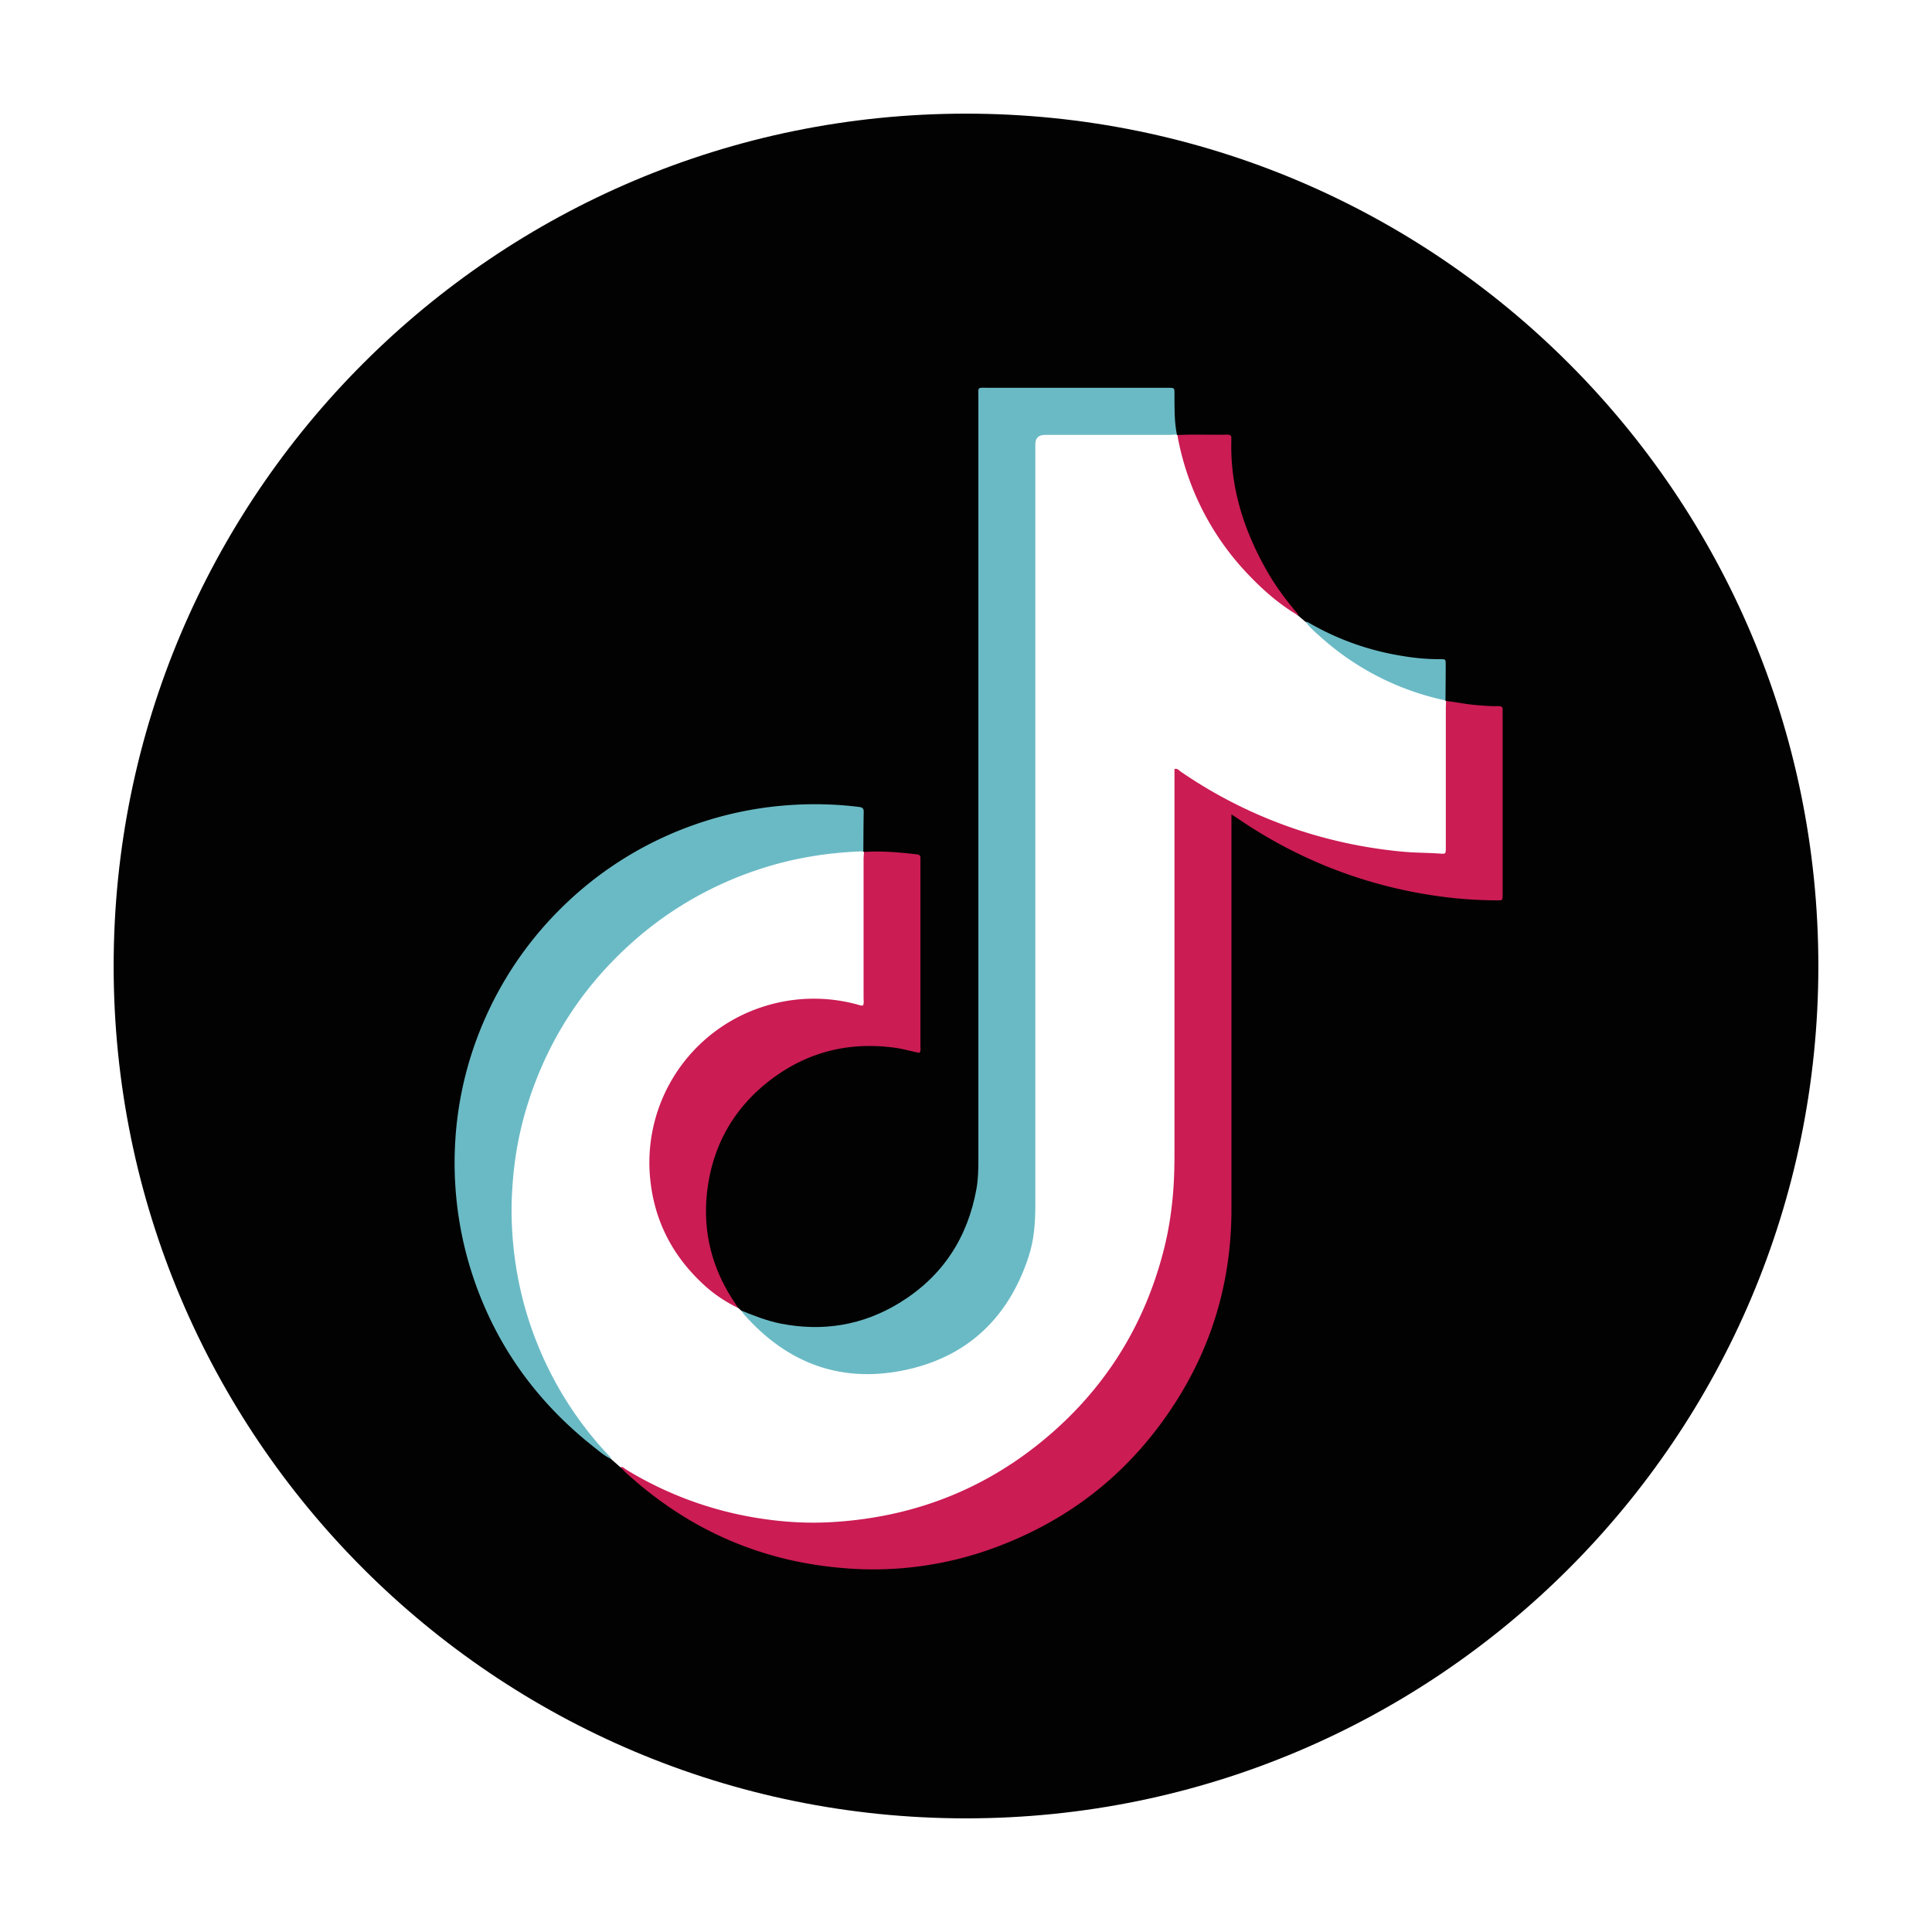
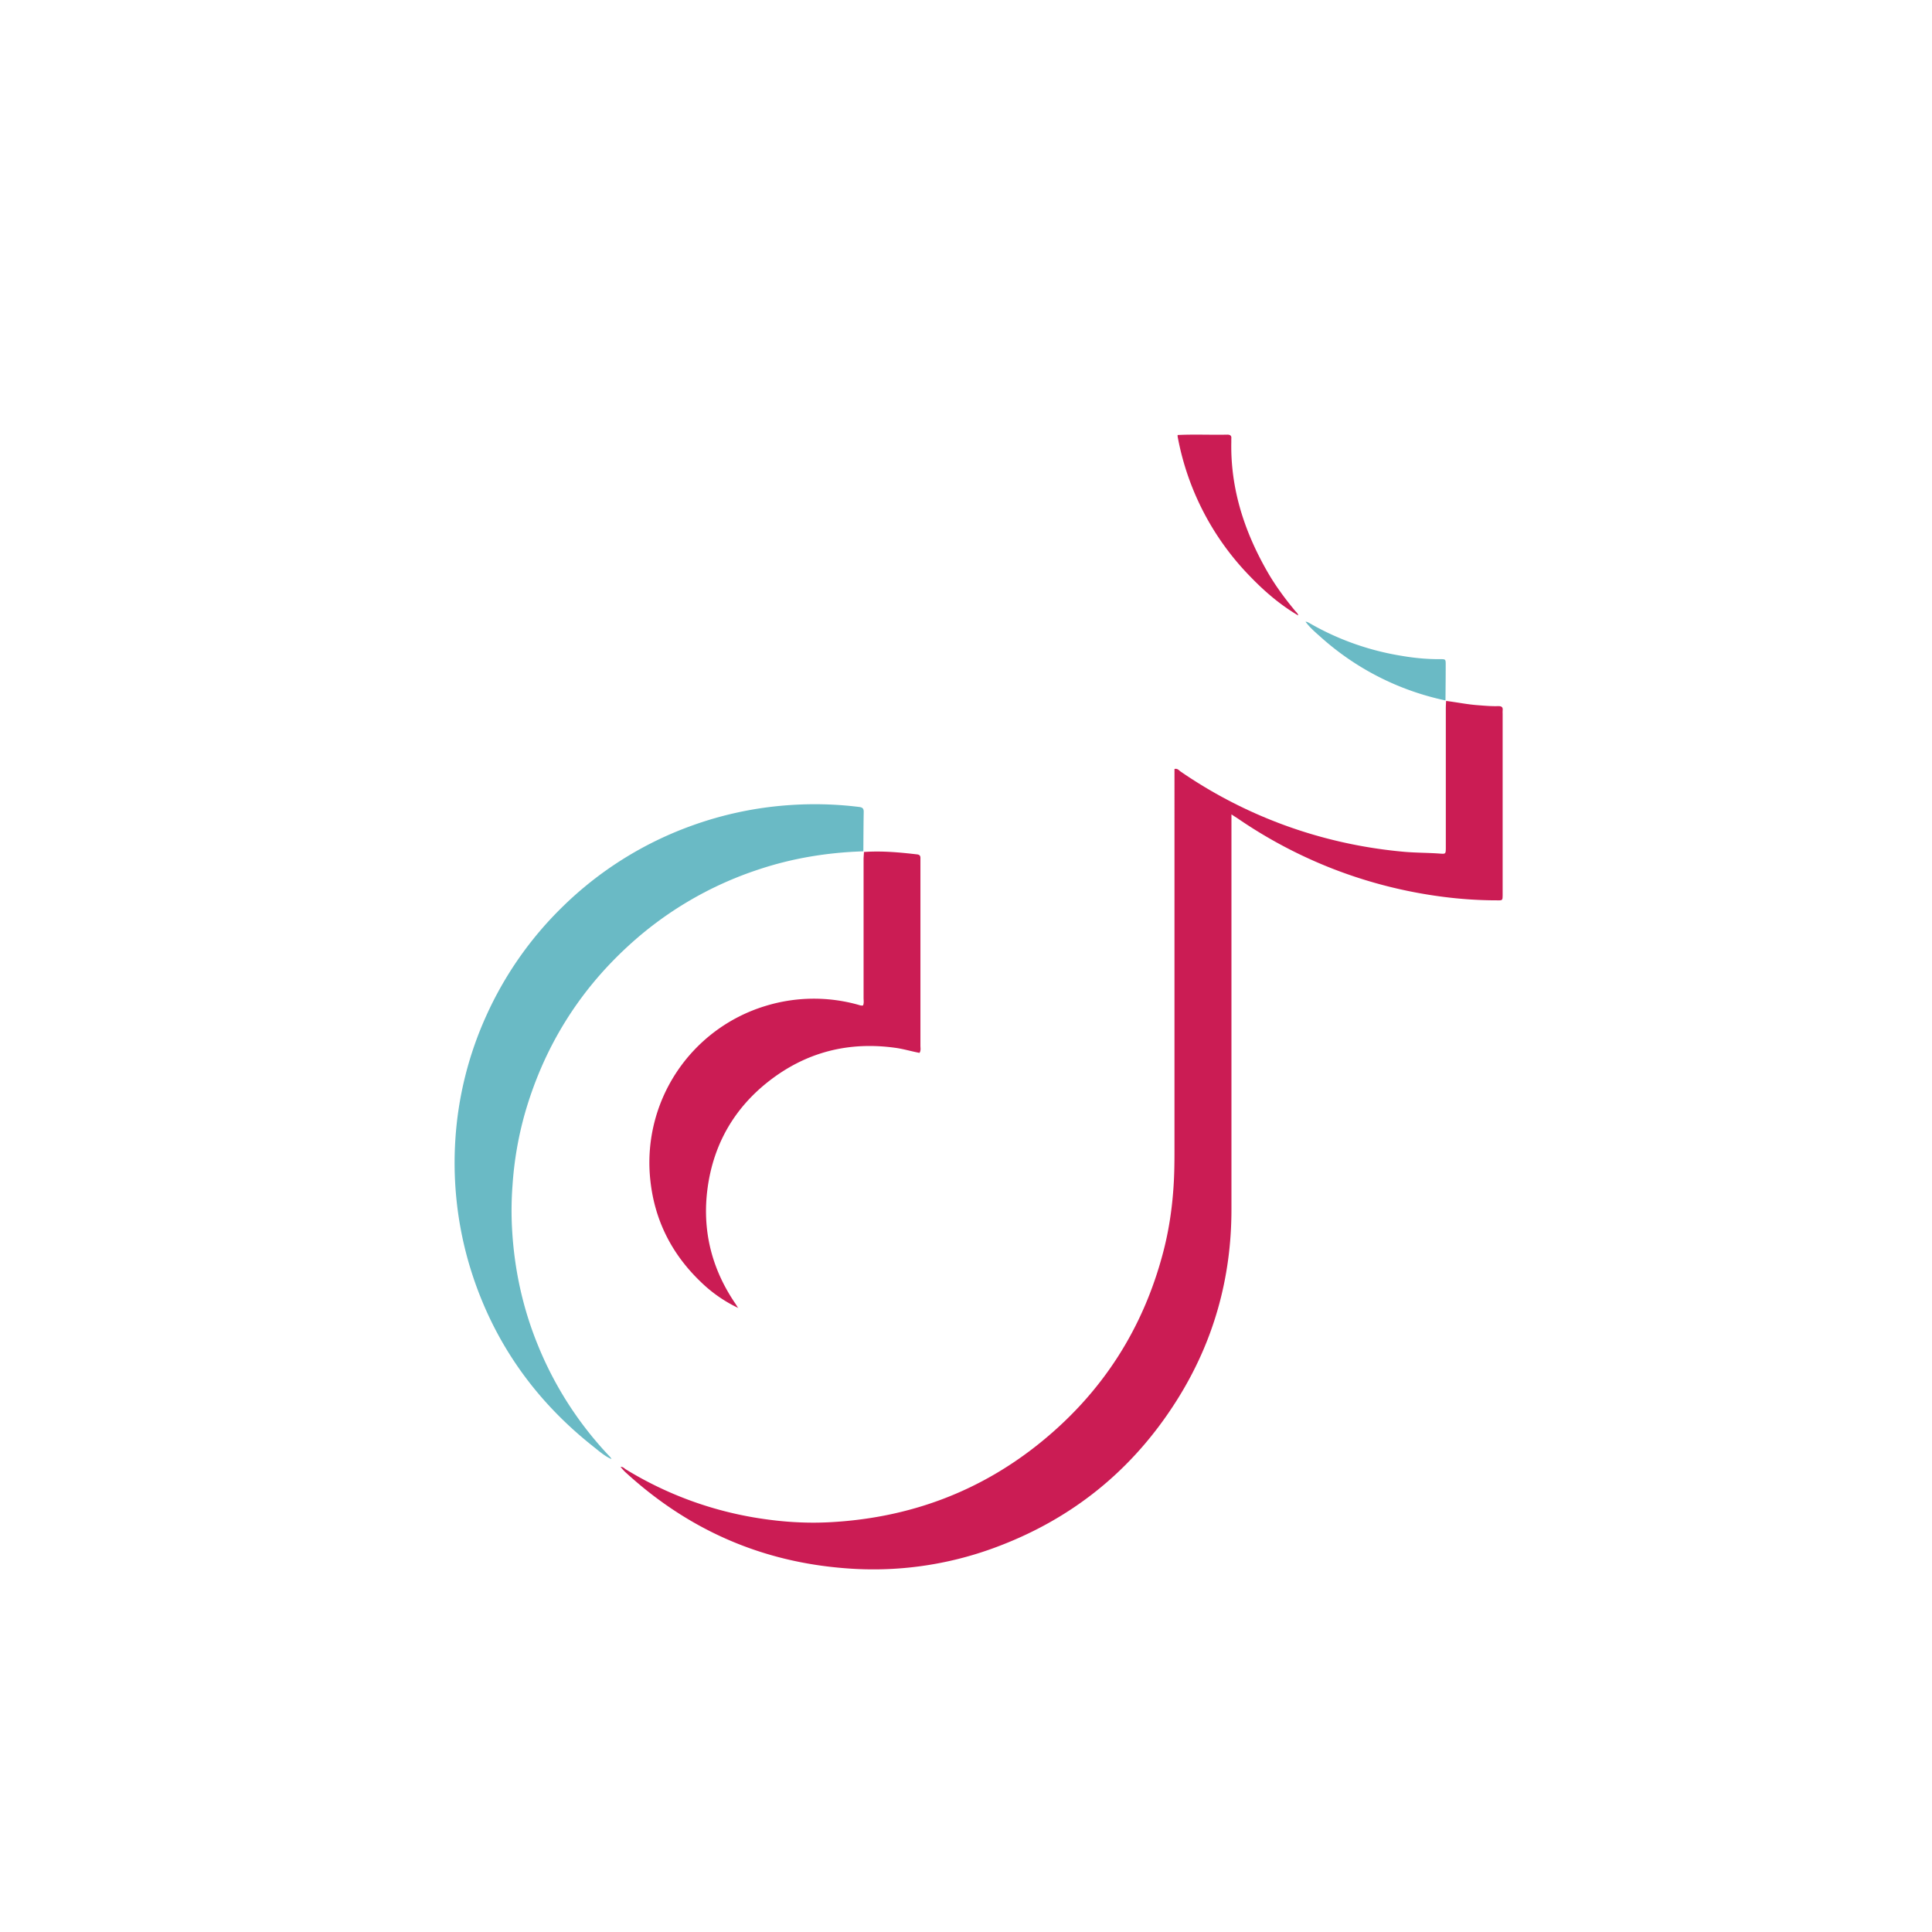
<svg xmlns="http://www.w3.org/2000/svg" width="68" height="68" fill="none">
  <g filter="url('#filter0_d_214_245')">
-     <path d="M34 60c16.569 0 30-13.431 30-30C64 13.431 50.569 0 34 0 17.431 0 4 13.431 4 30c0 16.569 13.431 30 30 30Z" fill="#010201" />
-     <path d="M25.991 42.04c.036.031.071.067.107.098.333.236.573.573.889.827a5.822 5.822 0 0 0 3.369 1.302c3.013.186 5.64-2.08 5.982-5.062.017-.147.009-.294.009-.436V11.845c0-.403.201-.605.604-.605h4.093c.13 0 .263-.022.378.058.01.009.014.013.022.018.067.066.085.155.103.24.524 2.418 1.795 4.346 3.79 5.804.125.089.232.205.347.302l.263.223c.32.182.55.475.83.71a9.401 9.401 0 0 0 3.743 1.912c.124.03.262.03.351.146.005.01.013.014.022.018.08.085.067.196.067.298v4.747c0 .36-.049.382-.413.382-1.16 0-2.298-.156-3.423-.413a16.428 16.428 0 0 1-5.382-2.32c-.084-.058-.178-.178-.27-.138-.117.053-.059.204-.059.31 0 4.454.018 8.908-.009 13.365-.017 3.116-1.009 5.898-3.049 8.271-2.164 2.52-4.915 3.983-8.217 4.387-2.547.311-4.96-.151-7.254-1.28a6.79 6.79 0 0 1-1.057-.644 20.308 20.308 0 0 0-.316-.28c-.791-.654-1.338-1.498-1.853-2.36a12.203 12.203 0 0 1-1.551-4.303c-.143-.875-.218-1.755-.17-2.64.156-2.853 1.116-5.395 2.956-7.595 1.543-1.845 3.471-3.133 5.742-3.911a11.517 11.517 0 0 1 2.93-.596c.186-.013.368-.058.555-.044.089.004.178 0 .258.058.009.009.017.013.026.017.054.09.04.192.04.285v4.986c-.008.16-.088.214-.24.174a5.982 5.982 0 0 0-1.342-.205 5.154 5.154 0 0 0-2.058.307c-2.208.813-3.546 2.396-3.826 4.725-.276 2.293.63 4.128 2.537 5.453.16.11.325.213.476.338v-.005Z" fill="#fff" />
    <path d="M21.836 47.636c.084-.023.133.044.19.08a12.698 12.698 0 0 0 4.645 1.715c.836.134 1.676.191 2.52.147 2.822-.147 5.351-1.085 7.538-2.894 2.102-1.737 3.502-3.933 4.2-6.568.222-.831.342-1.68.387-2.543.026-.493.022-.99.022-1.484V23.066c.11-.03.16.054.222.094a16.328 16.328 0 0 0 4.916 2.289c.968.267 1.955.444 2.96.533.422.036.844.031 1.262.063.182.013.187.004.19-.187v-4.92c0-.09.005-.178.01-.267.378.045.75.125 1.133.151.236.018.471.04.707.031.115 0 .164.036.15.156-.003.049 0 .098 0 .147V27.506c-.003.183-.003.187-.195.183-.648 0-1.297-.044-1.942-.129a16.502 16.502 0 0 1-3.831-.978 16.518 16.518 0 0 1-3.347-1.769c-.066-.044-.133-.084-.23-.15v13.902c0 2.417-.627 4.666-1.92 6.715-1.56 2.476-3.72 4.213-6.467 5.213a12.31 12.31 0 0 1-5.17.707c-2.99-.222-5.577-1.364-7.782-3.391-.057-.053-.11-.12-.164-.178l-.004.005Z" fill="#CB1C54" />
-     <path d="M41.427 11.293c-.09 0-.178.014-.267.014h-4.382c-.225 0-.338.11-.338.329v26.782c0 .622-.044 1.23-.24 1.822-.684 2.089-2.089 3.467-4.231 3.956-2.298.524-4.249-.178-5.805-1.96-.026-.031-.044-.067-.062-.103.445.178.89.356 1.36.45 1.498.297 2.911.066 4.21-.734 1.501-.924 2.386-2.28 2.697-4.009.058-.329.066-.662.066-.996v-26.83c0-.418-.057-.365.356-.365h6.333c.21 0 .214 0 .214.218 0 .48-.01.955.084 1.426h.005Z" fill="#6ABAC5" />
    <path d="M30.387 25.964c-1.258.04-2.494.24-3.69.64a12.573 12.573 0 0 0-4.608 2.712c-1.76 1.622-2.96 3.586-3.618 5.884a12.272 12.272 0 0 0-.431 2.507 11.706 11.706 0 0 0-.018 1.529c.076 1.417.37 2.786.907 4.102a12.485 12.485 0 0 0 2.542 3.938c.022.022.036.053.053.08-.248-.107-.448-.29-.657-.454-2.045-1.622-3.49-3.666-4.28-6.16a12.624 12.624 0 0 1-.534-2.662 12.674 12.674 0 0 1-.026-1.969 12.46 12.46 0 0 1 1.08-4.342 12.576 12.576 0 0 1 2.67-3.831 12.564 12.564 0 0 1 4.578-2.88 12.625 12.625 0 0 1 3.365-.716 12.728 12.728 0 0 1 2.502.058c.111.013.178.036.178.169-.009.462-.009.924-.013 1.387v.008Z" fill="#6ABAC5" />
    <path d="M25.991 42.04a4.903 4.903 0 0 1-1.347-.942c-1-.965-1.595-2.138-1.75-3.52a5.76 5.76 0 0 1 4.04-6.169 5.804 5.804 0 0 1 3.257-.049c.062.018.12.044.187.027.035-.09.017-.178.017-.267v-4.867c0-.088.01-.177.014-.266.627-.045 1.249.013 1.867.084.097.01.124.058.12.142v6.596c0 .08.022.16-.032.249-.284-.053-.56-.138-.848-.178-1.663-.231-3.16.156-4.476 1.191-1.156.911-1.867 2.107-2.107 3.556-.253 1.537.067 2.964.951 4.258.036.053.067.106.103.164l.004-.009ZM45.693 17.662c-.626-.368-1.173-.835-1.675-1.355a9.511 9.511 0 0 1-2.57-4.947v-.049c.583-.03 1.17 0 1.752-.013.102 0 .151.04.138.142v.12c-.031 1.636.453 3.129 1.253 4.533.285.503.627.965.996 1.41.04.048.097.088.106.16Z" fill="#CB1C54" />
    <path d="M50.876 20.653a9.518 9.518 0 0 1-4.396-2.235c-.187-.165-.378-.33-.529-.534.062-.004.107.032.156.058a9.52 9.52 0 0 0 3.23 1.142c.445.076.898.12 1.352.116.19 0 .195.004.195.187 0 .422-.004.84-.008 1.262v.004Z" fill="#6ABAC5" />
  </g>
  <defs>
    <filter id="filter0_d_214_245" x="0" y="0" width="68" height="68" filterUnits="userSpaceOnUse" color-interpolation-filters="sRGB">
      <feFlood flood-opacity="0" result="BackgroundImageFix" />
      <feColorMatrix in="SourceAlpha" values="0 0 0 0 0 0 0 0 0 0 0 0 0 0 0 0 0 0 127 0" result="hardAlpha" />
      <feOffset dy="4" />
      <feGaussianBlur stdDeviation="2" />
      <feComposite in2="hardAlpha" operator="out" />
      <feColorMatrix values="0 0 0 0 0 0 0 0 0 0 0 0 0 0 0 0 0 0 0.25 0" />
      <feBlend in2="BackgroundImageFix" result="effect1_dropShadow_214_245" />
      <feBlend in="SourceGraphic" in2="effect1_dropShadow_214_245" result="shape" />
    </filter>
  </defs>
</svg>